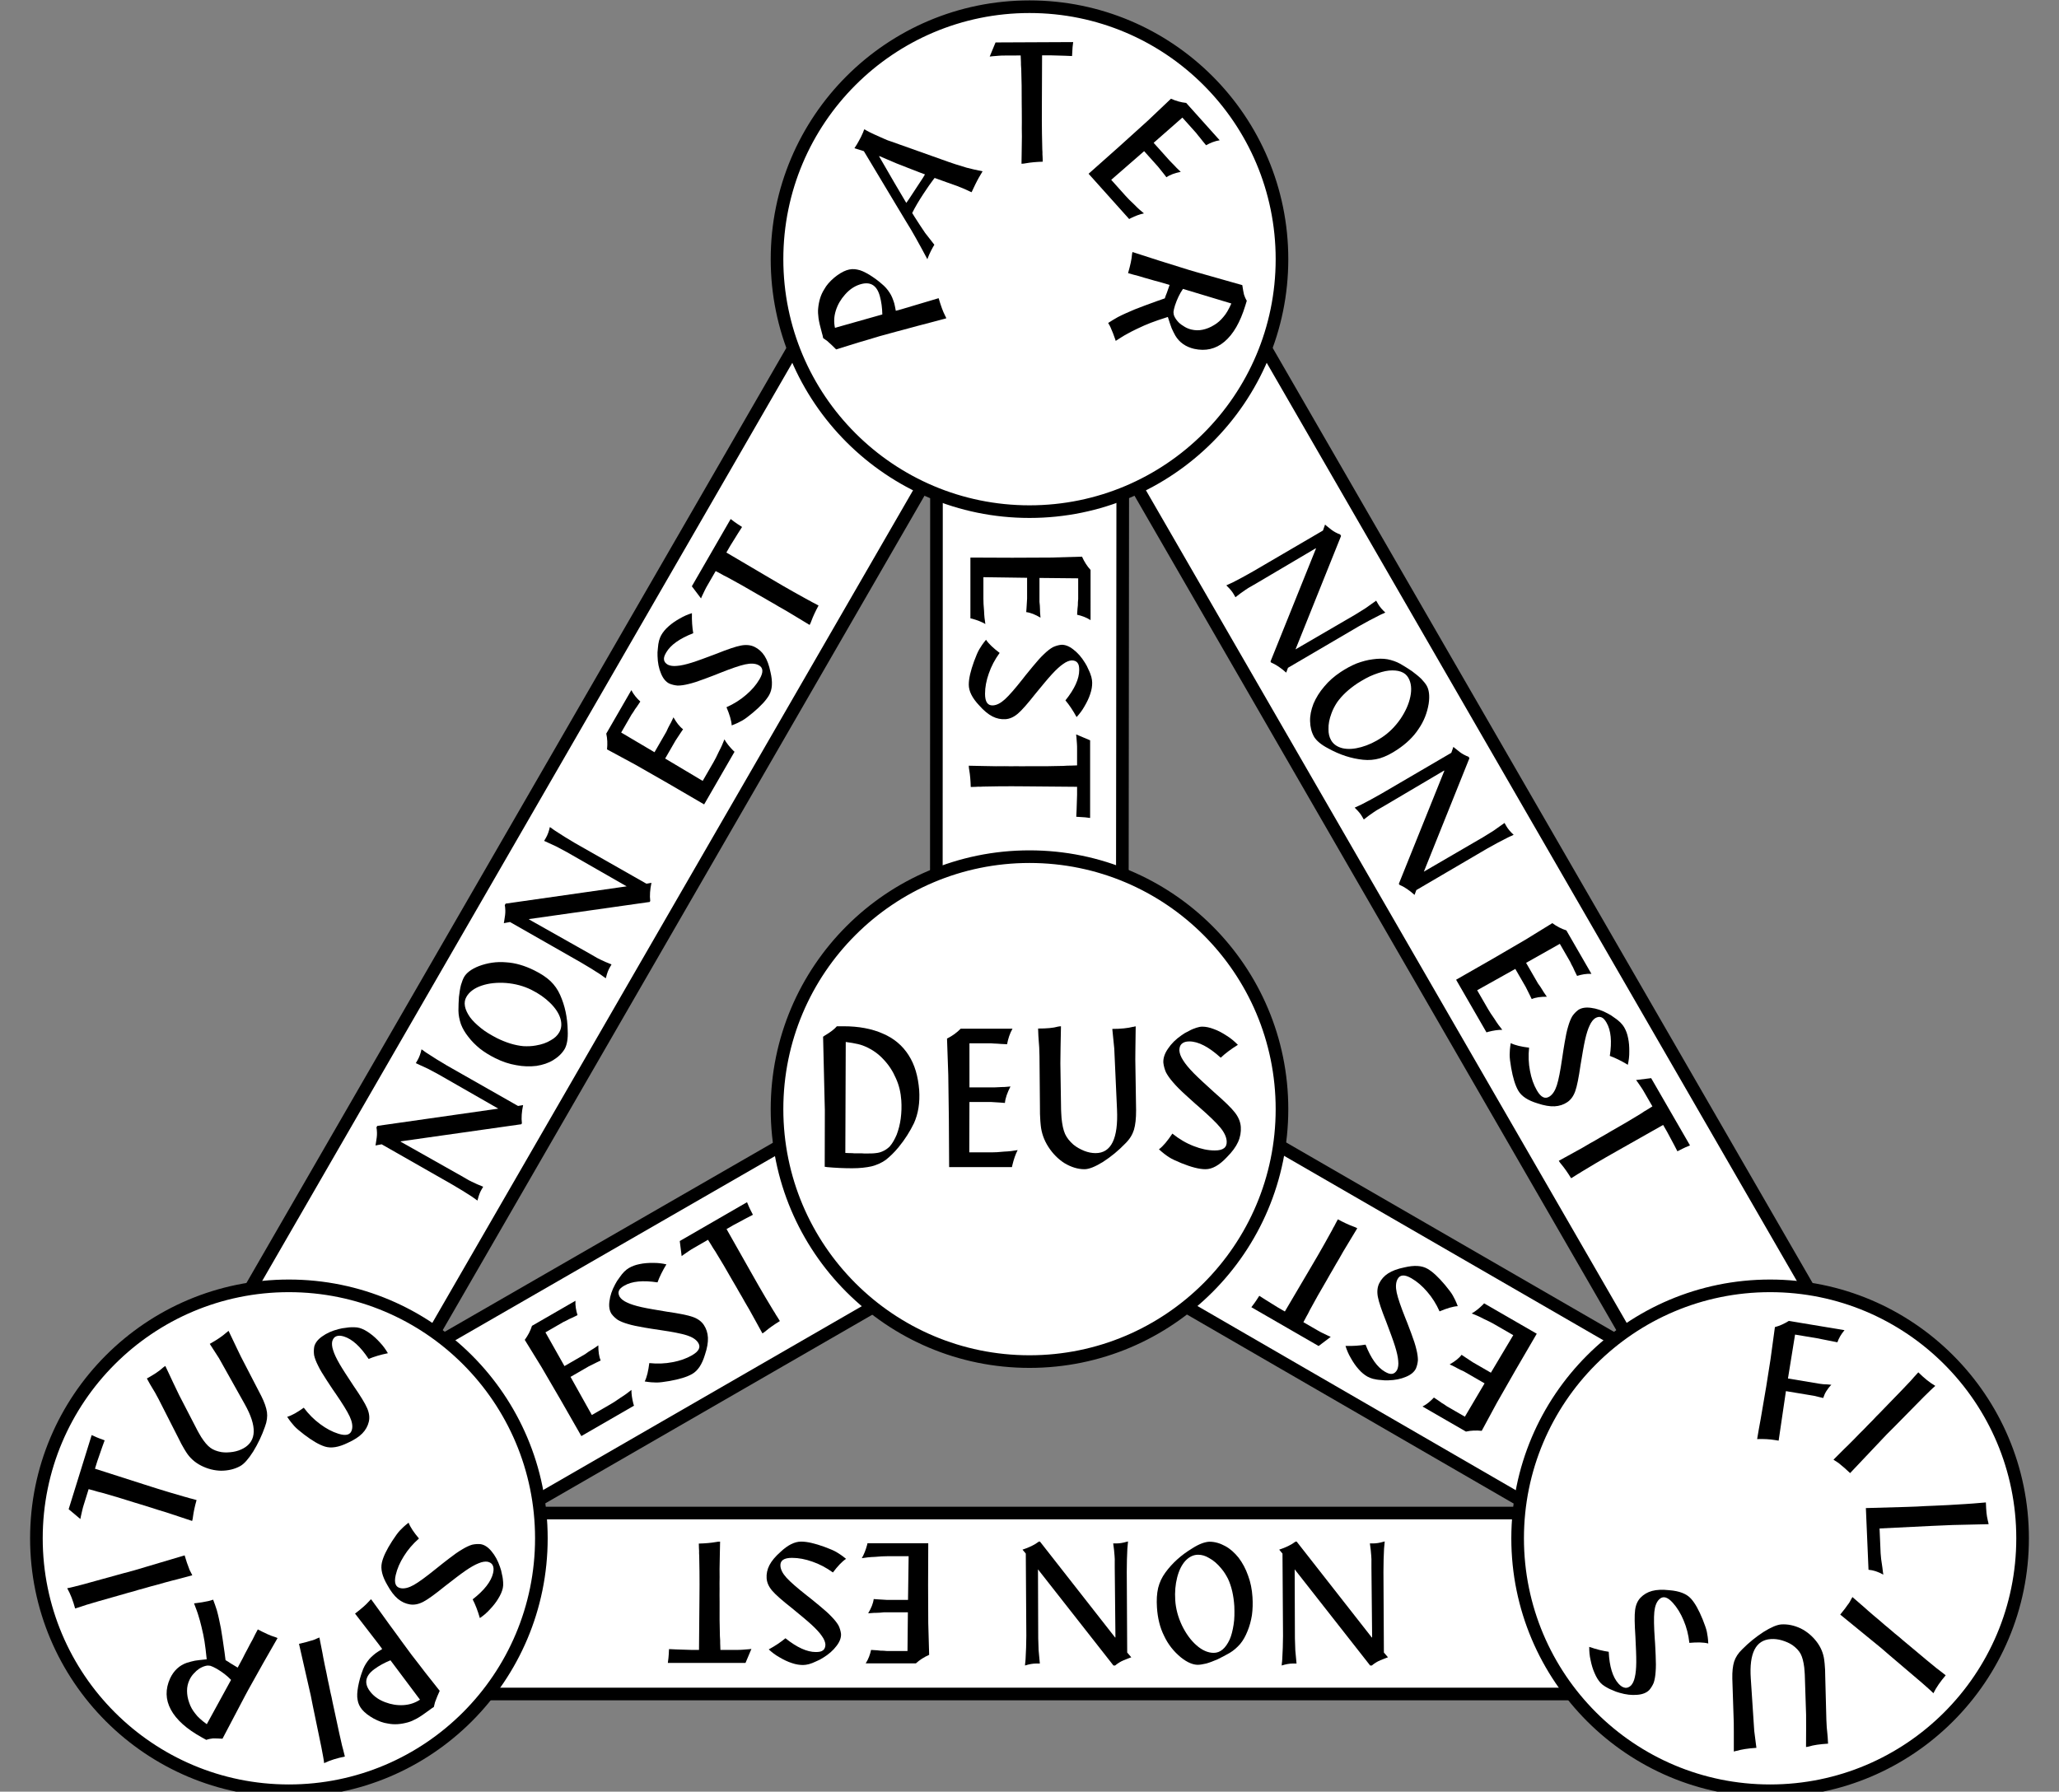
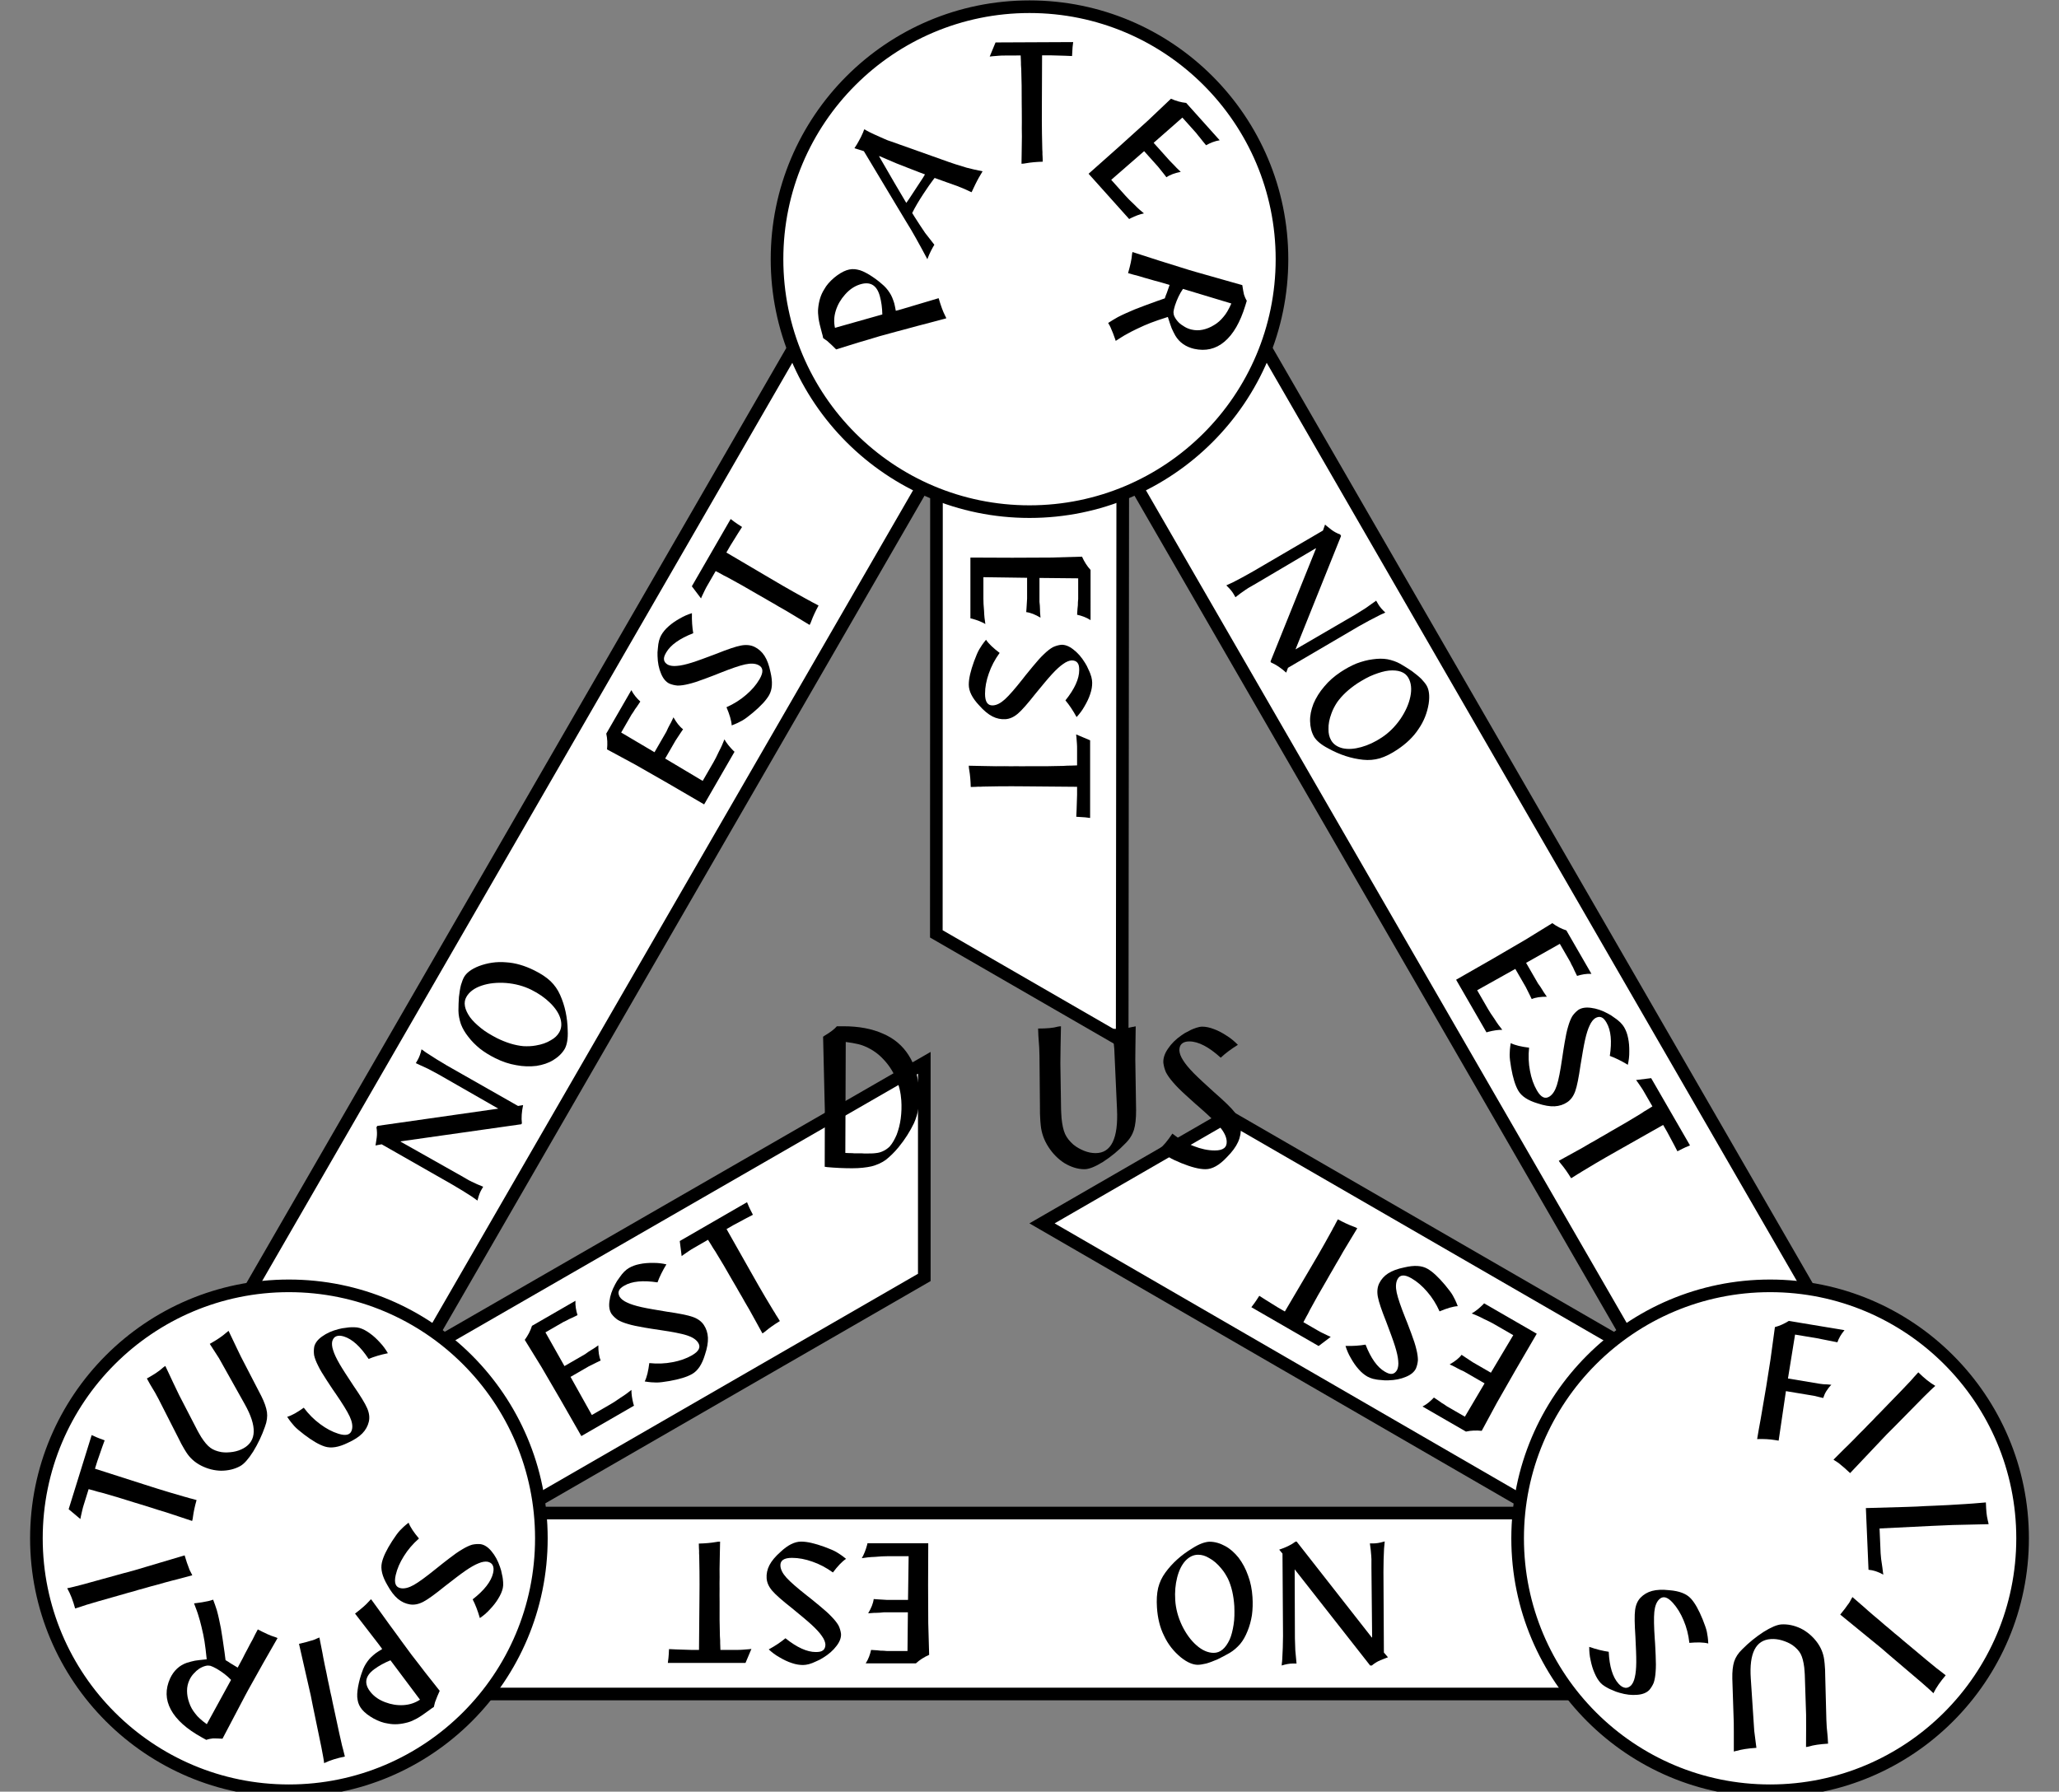
<svg xmlns="http://www.w3.org/2000/svg" xmlns:xlink="http://www.w3.org/1999/xlink" viewBox="1 10 709 617" width="709" height="617">
  <rect x="1" y="10" width="709" height="617" fill="#808080" stroke="none" />
  <svg width="711" height="639" viewBox="0 0 632 568">
    <title>Shield of the Trinity or Scutum Fidei diagram of traditional western Christian symbolism (a visual summary of the first part of the Athanasian Creed).  A Latin-language version of the diagram with one vertex up, as found on the heraldic coat of arms of the Anglican bishopric (diocese) of Trinidad (in the Caribbean).</title>
    <defs>
      <g id="NON">
        <title>NON</title>
        <path d="M441.51 -880.02 l-0.4,114.39 l125.54,-159.98 h2.83 c1.78,1.64,4.2,3.28,7.23,5.19 c3.94,2.46,9.15,4.64,15.93,7.1 l3.68,1.36 l-6.8,7.92 l-0.73,134.31 c0,14.74,0.44,27.57,1,38.49 c0.18,1.91,0.55,6.01,1.12,12.01 c-0.61,-0.27,-0.93,-0.27,-1.24,-0.27 c-0.3,-0.27,-0.61,-0.27,-0.93,-0.27 c-6.49,-1.91,-12.11,-2.72,-16.52,-2.72 h-5.99 c1.12,-7.64,1.87,-14.47,2.26,-20.48 c0.31,-4.91,0.51,-7.92,0.31,-9.83 v-9.83 l1.16,-116.3 h-0.63 l-124.88,159.43 h-1.89 c-7.21,-5.46,-16.38,-9.83,-27.18,-13.38 l5.46,-6.55 l0.89,-136.77 c-0.09,-13.38,-0.51,-26.48,-1.28,-39.04 c-0.19,-1.91,-0.4,-3.55,-0.35,-4.37 c-0.24,-1.09,-0.44,-3,-0.56,-6.01 c6.79,2.18,13.02,3.28,18.38,3.28 h6.3 c-1.08,12.01,-1.87,19.38,-2.05,22.11 c-0.14,7.1,-0.56,13.65,-0.67,20.2Z" />
        <path d="M299.51 -719.66 c-7.54,-0.28,-17.1,-3.59,-28.3,-10.76 c-19.11,-11.47,-33.98,-25.12,-45.27,-40.68 c-5.79,-7.92,-9.66,-16.38,-11.92,-25.39 c-2.22,-9.55,-2.8,-20.2,-2.01,-32.49 c1.14,-17.74,4.99,-33.58,11.85,-47.23 c6.58,-14.2,16.17,-26.21,28.14,-36.03 c10.62,-8.46,20.02,-12.19,27.9,-12.19 c3.47,0,8.14,0.7,14.02,2.09 c5.88,1.63,12.02,4.08,19.08,7.09 c6.72,3.28,13.42,6.82,20.11,10.65 c6.37,3.82,12.04,8.74,17.32,14.74 c4.97,6.01,8.92,13.1,12.18,21.29 c3.55,8.46,5.83,17.2,7.42,26.75 c1.28,9.55,1.57,19.66,0.9,30.03 c-0.81,12.83,-3.14,24.57,-7.32,35.76 c-3.87,11.19,-9.22,21.02,-15.77,29.76 c-6.84,8.46,-14.19,15.01,-22.35,19.38 c-8.49,4.64,-17.15,7.21,-25.97,7.21Z M280.44 -741.34 c6.3,0,12.07,-1.72,18.29,-5.46 c7.18,-3.82,13.84,-9.55,20.34,-17.47 c4.43,-5.19,7.94,-10.92,11.18,-17.2 c2.91,-6.28,5.26,-13.38,6.99,-20.75 c1.75,-7.64,2.9,-15.83,3.46,-24.57 c0.39,-10.91,0.42,-21.29,-1.17,-30.85 c-1.57,-9.82,-3.56,-18.01,-6.59,-24.83 c-3.32,-7.1,-7.07,-12.56,-11.55,-16.38 c-4.78,-4.09,-9.7,-5.71,-15.05,-5.71 c-9.45,0,-19.18,4.27,-28.54,12.54 c-9.68,8.46,-17.64,19.66,-24.17,33.03 c-6.56,13.92,-10.29,27.84,-11.2,42.04 c-0.87,13.64,0.21,26.21,3.24,37.94 c3.03,11.74,7.49,20.75,13.67,27.57 c6.2,6.55,13.23,10.1,21.1,10.1Z" />
-         <path d="M14.51 -880.02 l-0.4,114.39 l125.54,-159.98 h2.83 c1.78,1.64,4.2,3.28,7.23,5.19 c3.94,2.46,9.15,4.64,15.93,7.1 l3.68,1.36 l-6.8,7.92 l-0.73,134.31 c0,14.74,0.44,27.57,1,38.49 c0.18,1.91,0.55,6.01,1.11,12.01 c-0.6,-0.27,-0.92,-0.27,-1.23,-0.27 c-0.3,-0.27,-0.61,-0.27,-0.93,-0.27 c-6.49,-1.91,-12.11,-2.72,-16.52,-2.72 h-5.99 c1.12,-7.64,1.87,-14.47,2.26,-20.48 c0.31,-4.91,0.51,-7.92,0.31,-9.83 v-9.83 l1.16,-116.3 h-0.63 l-124.88,159.43 h-1.89 c-7.21,-5.46,-16.38,-9.83,-27.18,-13.38 l5.46,-6.55 l0.89,-136.77 c-0.09,-13.38,-0.51,-26.48,-1.28,-39.04 c-0.19,-1.91,-0.4,-3.55,-0.35,-4.37 c-0.24,-1.09,-0.44,-3,-0.56,-6.01 c6.79,2.18,13.02,3.28,18.38,3.28 h6.3 c-1.08,12.01,-1.87,19.38,-2.05,22.11 c-0.14,7.1,-0.56,13.65,-0.67,20.2Z" />
      </g>
      <g id="EST">
        <title>EST</title>
        <path d="M-189 -922.07 c6.25,5.73,13.51,10.38,22.08,14.2 l-1.49,52.69 c-0.14,26.75,-0.23,47.77,-0.28,63.34 c-0.05,15.63,0.03,38.92,0.28,69.64 h-101.11 c-0.23,-1.5,-0.49,-2.4,-0.75,-3.3 c-2.31,-8.19,-5,-15.29,-8.7,-21.57 c6.54,1.09,13.74,1.91,21.91,2.17 c8.45,0.82,15.05,1.09,20.09,1.09 h35.91 l-1.01,-72.68 h-34.65 l-14.86,0.89 l-7.59,0.54 c-0.8,-7.09,-4.08,-15,-9.19,-23.74 l3.13,0.26 c5.32,0.55,8.47,0.55,10.36,0.55 l6.28,0.27 l6.6,0.64 h39.69 l-0.65,-64.41 h-34.33 c-4.11,0.49,-7.6,0.55,-10.43,0.55 c-2.85,0.42,-7.91,0.84,-15.8,1.26 c-1.72,-7.65,-4.37,-15.29,-8.96,-22.39Z" />
        <path d="M-358.6 -818.6 c-4.32,3.55,-7.98,6.55,-11.62,9.28 c-16.26,12.83,-27.6,22.66,-34.04,29.76 c-6.44,7.1,-9.7,13.65,-10.08,19.66 c-0.58,9,5.76,13.36,19.3,13.36 c11.02,0,22.19,-2.17,33.79,-6.27 c11.92,-4.09,23.33,-10.1,34.23,-18.02 c7.84,10.37,14.91,18.02,21.86,22.66 c-6.32,5.18,-11.59,8.73,-15.84,11.18 c-4.58,2.73,-11.37,5.46,-20.09,8.74 c-15.8,5.73,-28.59,8.76,-38.68,8.76 c-11.02,0,-22.31,-5.73,-34.49,-17.21 c-8.65,-7.64,-14.79,-15.02,-18.43,-22.11 c-3.64,-7.1,-5.06,-14.47,-4.6,-21.57 c0.46,-7.1,3.41,-13.92,9.21,-20.75 c5.79,-6.82,16.8,-16.38,33.06,-29.21 c13.97,-11.47,24.94,-20.48,32.64,-27.57 c7.7,-7.1,13.46,-13.38,16.94,-18.56 c3.8,-5.19,5.69,-10.1,5.95,-14.2 c-0.05,-4.09,-1.1,-7.37,-3.8,-9.55 c-2.99,-2.46,-7.02,-2.98,-12.37,-2.98 c-14.49,0,-31.38,7.73,-50.33,22.91 c-7.47,-6.28,-16.83,-12.56,-27.79,-18.56 c5.35,-4.91,10.99,-9.28,17.85,-13.1 c6.88,-4.09,13.7,-7.37,20.46,-9.55 c7.09,-2.46,13.14,-3.28,18.81,-3.28 c2.82,0,5.94,0.46,9.65,1.37 c3.71,1.09,7.72,2.46,11.99,4.64 c4.6,1.91,8.26,3.82,11.59,6.01 c9.4,5.73,16.85,12.28,22.37,19.66 c5.53,7.1,7.93,13.92,7.52,20.2 c-0.61,4.64,-1.84,9.01,-4.03,13.65 c-2.49,4.37,-6.27,9.28,-11.32,14.47 c-5.08,5.45,-11.76,11.47,-20.41,18.55Z" />
        <path d="M-472.44 -921.34 l9.84,23.3 l-2.19,-0.27 l-2.5,-0.27 c-5.95,-0.55,-9.4,-0.82,-10.66,-0.82 c-2.5,-0.27,-5.97,-0.26,-10.06,-0.26 h-26.15 l-0.39,10.9 c0.16,2.46,-0.1,6.55,-0.46,12.01 c-0.47,17.2,-0.74,36.04,-0.51,57.06 l-0.09,11.19 c0.14,7.64,0.03,14.2,0,19.66 c0.26,5.73,0.07,13.65,0.03,24.02 c0.28,10.37,0.42,18.02,0.42,22.93 c-0.02,5.19,0.14,12.56,0.46,22.38 c-2.52,0,-4.71,-0.27,-7.51,-0.81 c-7.79,-1.36,-17.19,-2.18,-27.88,-2.46 c0.09,-6.28,0.35,-10.37,0.47,-12.28 c-0.16,-2.46,0,-4.91,0.19,-7.92 c0.31,-19.66,0.7,-35.49,0.54,-47.77 l-0.05,-9.01 l-0.09,-13.38 l-0.75,-86.52 h-13.23 l-24.94,0.8 l-11.69,0.55 l-0.16,-2.46 c-0.33,-9.47,-1.16,-16.24,-1.82,-20.57Z" />
      </g>
    </defs>
    <g stroke-miterlimit="10" stroke="rgb(0,0,0)" transform="translate(-236,914.292) scale(0.184,-0.184)">
      <g stroke-width="21" fill="rgb(255,255,255)">
        <title>Shield of Trinity diagram roundels and links</title>
        <path d="M3896,2403.5 h-1799 v-28 l728,420 v357 l-875,-504 v-546 h2429" />
        <path d="M1970.03,2635.54 l899.5,1557.98 l-24.25,14 l-0.27,-840.47 l309.17,-178.5 l1.02,1009.77 l-472.85,273 l-1214.5,-2103.58" />
        <path d="M3133.97,4187.46 l899.5,-1557.98 l24.25,14 l-727.73,420.47 l-309.17,-178.5 l873.98,-505.77 l472.85,273 l-1214.5,2103.58" />
        <circle cx="1768" cy="2361.5" r="420" />
-         <circle cx="3000" cy="3075.5" r="420" />
        <circle cx="4232" cy="2361.5" r="420" />
        <circle cx="3000" cy="4489.5" r="420" />
      </g>
      <g stroke="none" fill="rgb(0,0,0)">
        <title>Shield of Trinity Diagram text: "PATER", "FILIUS", "SPIRITUS (Sanctus)", "DEUS", "EST", "NON EST"</title>
        <g transform="translate(3000,3075.5)">
          <use xlink:href="#NON" />
          <use xlink:href="#EST" />
          <g transform="rotate(120)">
            <use xlink:href="#NON" />
            <use xlink:href="#EST" />
          </g>
          <g transform="rotate(240)">
            <use xlink:href="#NON" />
            <use xlink:href="#EST" />
          </g>
          <g transform="rotate(90)">
            <use x="1086" y="820.5" xlink:href="#EST" />
          </g>
          <g transform="rotate(210)">
            <use x="1086" y="820.5" xlink:href="#EST" />
          </g>
          <g transform="rotate(-30)">
            <use x="1086" y="820.5" xlink:href="#EST" />
          </g>
        </g>
        <path d="M2676.39,4375.27 c-1.99,9.29,-1.75,18.69,1.42,28.76 c3.17,10.08,8.39,18.87,15.33,26.59 c7.11,8.11,14.97,13.48,23.5,16.43 c17.84,6.17,29.22,-0.19,34.41,-19.02 c2.59,-9.41,3.89,-19.27,4.15,-30.49Z M2656.75,4358.17 c1.03,-0.64,3.16,-2.23,6.67,-4.68 c5.55,-4.73,10.25,-9.43,14.94,-14.13 c16.2,4.94,28.69,8.93,37.82,11.75 c9.46,2.61,20.92,6.24,34.53,10.28 c12.66,3.38,21.88,5.9,27.65,7.57 c6.11,1.45,17.66,4.78,34.54,9.28 c17.48,4.38,33.5,8.93,48.57,12.81 c-0.25,0.91,-0.42,1.52,-0.5,1.82 c-0.43,0.51,-0.51,0.82,-0.59,1.13 c-0.43,0.51,-0.68,1.42,-1.27,2.55 c-2.97,5.62,-6.34,14.76,-10.28,28.03 l-62.28,-18.54 l-8.96,-2.43 c-1.15,6.24,-1.98,10.28,-2.65,12.71 c-2.1,6.59,-4.29,12.49,-7.61,17.33 c-3.48,5.45,-7.66,10.32,-13.13,14.75 c-5.64,5.04,-12.39,10.02,-20.6,15.16 c-7.79,4.62,-14.3,7.69,-20.22,8.64 c-5.75,1.34,-11.86,0.89,-17.8,-1.17 c-6.72,-2.32,-13.72,-6.74,-20.64,-12.46 c-7.09,-6.1,-12.73,-12.38,-16.47,-19.34 c-5.74,-8.96,-8.82,-19.34,-10.03,-31.41 c-0.55,-5.17,-0.17,-10.69,0.57,-16.43 c0.9,-6.34,2.82,-14.33,5.66,-24.65 l1.17,-4.25Z" />
        <path d="M2826.14,4630.51 l-3.57,-5.93 l-11.58,-17.64 l-11.76,-17.9 l-4.21,-5.92 c-11.55,19.22,-26.55,45.11,-45.19,77.41 l0.35,0.53 c8.6,-3.81,18.09,-7.76,28.3,-12.11 c19.15,-7.64,32.02,-12.42,38.48,-15.01Z M2724.48,4669.16 l53.62,-89.44 l16.56,-27.5 c5.56,-8.95,11.17,-18.29,16.39,-27.76 c6.49,-12.01,13.08,-23.35,19.08,-35.08 l0.73,2.11 c3.18,8.32,6.96,15.57,10.87,22.03 c-7.33,9.23,-12.5,15.78,-15.26,19.53 c-5.9,8.42,-11.45,17.36,-17.48,26.58 l-4.11,6.68 c4.86,9.89,11.13,20.43,18.57,31.75 c6.92,10.53,12.34,18.3,16.78,24.08 l1.97,2.5 c5.75,-2.19,12.86,-4.78,20.86,-7.52 c12.56,-4.25,21.99,-7.8,28.04,-10.52 c1.84,-0.68,3.98,-1.9,6.29,-2.85 c2.79,-1.22,4.69,-2.31,6.29,-2.85 c1.43,3.17,3.37,7.12,5.94,12.53 c4.52,9.36,8.77,16.35,12.34,22.27 c-9.58,1.83,-18.33,3.91,-26.44,5.99 c-10.18,2.9,-24.51,7.43,-42.41,13.99 l-83.14,29.56 c-4.09,1.24,-8,2.74,-11.74,4.51 c-12.98,5.58,-22.78,10.06,-29.44,13.84 l-3.56,2.03 c-0.8,-1.72,-1.43,-3.17,-1.99,-5.02 c-2.33,-5.53,-4.62,-10.02,-6.81,-13.84 c-1.95,-3.96,-4.71,-8.17,-7.65,-12.65Z" />
        <path d="M2943.52,4850.07 l-9.73,-23.52 l2.19,0.28 l2.5,0.27 c5.95,0.57,9.39,0.86,10.65,0.87 c2.5,0.28,5.97,0.3,10.06,0.32 l26.14,0.12 l0.44,-10.92 c-0.15,-2.46,0.14,-6.55,0.51,-12.01 c0.55,-17.2,0.9,-36.03,0.77,-57.04 l0.13,-11.19 c-0.09,-7.64,0.03,-14.2,0.09,-19.66 c-0.24,-5.73,-0.01,-13.65,0.08,-24.02 c-0.23,-10.38,-0.34,-18.02,-0.31,-22.93 c0.04,-5.19,-0.08,-12.56,-0.35,-22.39 c2.52,0.01,4.71,0.29,7.5,0.85 c7.78,1.4,17.17,2.26,27.87,2.59 c-0.12,6.28,-0.4,10.37,-0.53,12.28 c0.15,2.46,-0.02,4.91,-0.23,7.92 c-0.4,19.65,-0.85,35.49,-0.76,47.77 l0.01,9.01 l0.03,13.37 l0.35,86.54 l13.23,0.06 l24.94,-0.7 l11.69,-0.49 l0.15,2.46 c0.29,9.56,1.08,16.39,1.72,20.76Z" />
        <path d="M3260.64,4749.46 c-8.44,0.83,-16.74,3.14,-25.31,6.97 l-38.24,-36.28 c-19.83,-17.96,-35.42,-32.06,-46.98,-42.48 c-11.55,-10.43,-28.89,-25.85,-51.82,-46.08 l67.49,-75.29 c1.17,0.74,1.95,1.09,2.74,1.44 c7.64,3.75,14.72,6.48,21.86,7.92 c-5.18,4.14,-10.59,8.95,-16.25,14.86 c-6.25,5.75,-10.86,10.48,-14.22,14.23 l-23.97,26.74 l54.75,47.71 l23.13,-25.8 l9.31,-11.61 l4.66,-6.02 c5.82,4.14,13.9,6.99,23.82,9.01 l-2.29,2.15 c-3.96,3.6,-6.06,5.94,-7.32,7.35 l-4.4,4.5 l-4.61,4.73 l-26.49,29.55 l47.8,41.98 l22.92,-25.57 c2.54,-3.24,4.66,-6.02,6.56,-8.13 c1.7,-2.31,4.87,-6.25,9.94,-12.31 c6.84,3.83,14.3,6.95,22.65,8.27Z" />
        <path d="M3335.8,4415.75 c-4.47,-9.92,-8.73,-17.31,-13.06,-22.1 c-4.6,-5.69,-9.72,-10.29,-15.63,-13.73 c-6.36,-3.98,-12.53,-6.39,-18.95,-7.77 c-6.42,-1.38,-12.64,-1.19,-18.77,0.26 c-3.99,0.95,-8.07,2.56,-11.42,4.66 c-3.89,2.22,-7.15,4.61,-9.79,7.18 c-2.8,2.93,-5.27,6.1,-7,9.74 c-1.22,2.55,-1.63,4.91,-1.69,7.51 c0.3,2.84,1.05,6.21,2.53,11.02 c3.41,10.18,7.68,19.5,13.29,27.53Z M3276.26,4468.36 l-11.26,3.32 c-33.42,10.21,-64.62,20.21,-93.69,29.71 c-0.46,-1.51,-0.66,-3.07,-0.85,-4.64 c-0.53,-7.31,-2.68,-17.13,-6.48,-30.45 c5.76,-1.69,11.79,-3.45,17.91,-4.91 c5.94,-2.06,12.06,-3.51,17.82,-5.21 c5.76,-1.69,11.26,-3.32,16.58,-4.59 c5.5,-1.63,10.99,-3.26,16.76,-4.95 c-2.3,-6.56,-4.04,-11.32,-4.69,-13.43 c-1.1,-2.65,-2.29,-5.6,-3.3,-8.91 l-12.14,-4.21 c-15.72,-5.63,-28.31,-10.39,-38.05,-14.21 c-10.19,-4.36,-19.4,-8.31,-27.9,-12.75 c-5.55,-3.2,-10.74,-6.17,-16.12,-9.74 c1.66,-2.98,3.23,-5.29,4.01,-7.42 c2.86,-6.5,5.46,-12.93,7.52,-19.24 l1.03,-3.15 c7.79,4.93,13.89,8.98,18.63,11.4 c4.83,2.73,9.93,5.39,16.28,8.41 c9.03,4.3,16.99,7.9,23.42,10.26 c7.14,2.82,16.33,5.81,28.4,9.72 c2.84,-8.42,4.64,-14.66,6.27,-18.62 c1.65,-3.95,3.82,-8.01,6.18,-12.45 c6.81,-11.3,17.14,-18.62,31.24,-21.96 c18.99,-4.19,35.84,-0.45,50.48,11.9 c14.64,12.35,26.16,32.23,34.65,59.94 l2.49,8.13 c-2.1,3.41,-3.57,6.99,-4.6,10.14 c-0.85,3.76,-1.86,8.84,-2.85,15.86Z" />
        <path d="M4263.14,2723.15 c-7.75,-4.8,-15.37,-8.24,-23.15,-10.27 c-3.65,-26.79,-6.09,-44.65,-7.31,-53.58 c-1.56,-9.15,-3.69,-24.02,-7.05,-44.77 c-3.89,-22.88,-6.95,-40.63,-9.28,-54.35 c-2.65,-13.67,-4.39,-24.73,-5.92,-33.61 c11.1,0.37,21.15,-0.19,30.16,-1.69 l5.59,-0.93 l12.12,82.39 l46.61,-7.75 l7.4,-1.78 l8.02,-1.89 c1.37,4.2,3.03,8.08,5.28,11.58 c2.24,3.5,4.81,6.95,8.33,10.52 c-0.96,-0.12,-1.58,-0.01,-2.2,0.09 c-0.93,0.16,-1.86,0.31,-4.07,0.4 c-5.05,0.01,-9.43,0.46,-13.16,1.08 l-52.82,8.78 l11.8,73.03 l38.53,-6.4 c2.77,-0.73,7.43,-1.5,14.24,-2.91 c7.12,-1.46,13,-2.71,17.66,-3.49 c2.23,6.55,6.08,13.38,11.82,20.17Z" />
        <path d="M4414.99,2570.66 l-6.37,-6.37 l-5.78,-6.18 c-5.65,-5.55,-10.53,-10.7,-14.88,-15.23 c-4.39,-4.1,-10,-10.08,-17.26,-17.49 c-7.25,-7.4,-12.19,-12.12,-14.57,-14.38 c-2.56,-2.46,-8.74,-8.63,-18.73,-18.71 l1.07,-0.68 l1.3,-0.9 c4.71,-2.73,7.98,-5.19,10.22,-7.4 c2.82,-2.02,7.71,-6.46,15.07,-13.34 l60.61,64.08 l12.55,12.54 l49.4,50.2 c8.38,8.22,14.75,14.59,19.19,18.26 c-9.42,5.46,-18.88,13.26,-28.29,22.55 c-5.78,-6.18,-9.91,-10.93,-12.6,-14.03 c-6.86,-7.41,-19.72,-20.81,-38.6,-40.15Z" />
        <path d="M4489.8,2415.08 c-7.9,-0.53,-18.26,-1.01,-30.27,-1.35 c-12.55,-0.4,-35.21,-0.93,-68.23,-1.94 l4.39,-102.6 c7.96,-0.73,15.99,-3.34,24.67,-8.1 c-0.31,0.92,-0.76,4.98,-1.6,11.84 c-1.85,11.18,-2.73,18.99,-2.93,23.71 l-1.77,41.23 l86.98,4.27 c13.37,0.48,24.82,1.08,34.37,1.47 c10.1,0.12,30.03,0.68,60.06,1.38 c-0.37,2.17,-0.72,4.02,-1.36,6.18 c-1,4.31,-1.72,8.34,-2.18,12.72 c-0.46,4.38,-0.7,10.04,-1.01,17.28 c-16.61,-1.46,-27.77,-2.33,-33.5,-2.63 c-22.34,-1.45,-40.07,-2.4,-53.42,-2.88Z" />
        <path d="M4452.69,2192.08 l-6.82,5.89 l-6.59,5.32 c-5.94,5.23,-11.43,9.73,-16.27,13.74 c-4.41,4.08,-10.78,9.24,-18.69,15.94 c-7.91,6.71,-12.98,11.28,-15.41,13.49 c-2.64,2.37,-9.24,8.09,-20.02,17.33 l-0.59,-1.12 l-0.8,-1.35 c-2.38,-4.89,-4.6,-8.34,-6.65,-10.73 c-1.81,-2.96,-5.89,-8.16,-12.21,-15.99 l68.29,-55.81 l13.42,-11.61 l53.65,-45.64 c8.81,-7.77,15.62,-13.65,19.61,-17.81 c4.76,9.79,11.86,19.79,20.45,29.85 c-6.59,5.32,-11.62,9.09,-14.91,11.55 c-7.9,6.3,-22.18,18.17,-42.84,35.59Z" />
        <path d="M4323.71,2130.94 c-0.1,8.2,-0.27,12.02,-0.27,12.02 c-0.41,8.18,-1.1,13.61,-1.45,16.32 c-1.39,10.85,-5.53,20.99,-12.75,30.38 c-7.22,9.39,-16.08,16.76,-26.24,21.86 c-10.79,5.06,-21.54,7.39,-32.23,6.72 c-7.22,-0.46,-17.14,-4.64,-29.76,-12.54 c-12.58,-8.18,-24.36,-17.68,-35.31,-28.76 c-7.06,-6.74,-11.26,-13.57,-13.54,-20.55 c-2.24,-7.25,-3.27,-16.62,-3.03,-28.37 l2.41,-73.43 l0.09,-15.59 v-32.28 c0.28,0.29,0.59,0.31,0.91,0.33 c0.31,0.02,0.94,0.06,1.54,0.37 c0.59,0.31,1.22,0.35,1.85,0.39 c8.25,2.43,19.42,4.23,33.26,5.11 l-2.53,19.8 l-1.07,8.41 l-5.74,87.17 c-2.86,42.22,8.31,63.99,33.46,65.57 c5.97,0.38,12.08,-0.33,18.34,-2.13 c6.6,-2.05,12.29,-4.42,17.49,-7.92 c6.28,-4.53,10.68,-9.17,13.57,-14.46 c2.93,-5.56,4.84,-13.1,6.05,-22.6 c0.38,-5.45,0.9,-9.52,0.93,-12.25 l2.16,-66.6 c0.06,-12.85,0.11,-30.63,-0.11,-53.62 c1.56,0.1,3.1,0.47,4.95,0.86 c7.3,2.37,17.89,3.86,31.72,4.73 c-0.4,8.18,-0.79,13.63,-1.16,16.61 c-0.35,2.71,-0.52,6.53,-1.04,10.6 c-0.24,4.36,-0.45,8.45,-0.62,12.27Z" />
        <path d="M4041.05,2178.95 c-0.27,5.59,-0.49,10.31,-0.91,14.84 c-1.39,20.66,-1.7,35.67,-0.76,45.2 c0.95,9.54,3.62,16.35,7.82,20.66 c6.29,6.47,13.78,4.7,22.87,-5.35 c7.39,-8.18,13.26,-17.92,18.01,-29.28 c4.96,-11.59,8.15,-24.08,9.59,-37.47 c12.95,1.14,23.36,1.03,31.47,-1.02 c-0.39,8.16,-1.29,14.45,-2.32,19.25 c-1.05,5.23,-3.58,12.1,-6.99,20.76 c-6.35,15.57,-12.7,27.07,-19.46,34.55 c-7.39,8.18,-19.22,12.71,-35.89,14.05 c-11.47,1.29,-21.05,0.9,-28.76,-1.16 c-7.71,-2.06,-14.12,-5.95,-19.08,-11.05 c-4.96,-5.1,-8.04,-11.87,-9.22,-20.74 c-1.18,-8.87,-0.88,-23.45,0.5,-44.11 c0.86,-18.04,1.54,-32.22,1.44,-42.69 c-0.1,-10.47,-0.9,-18.95,-2.41,-25.02 c-1.3,-6.3,-3.68,-10.99,-6.54,-13.93 c-3.07,-2.71,-6.21,-4.13,-9.63,-3.59 c-3.83,0.57,-7.34,2.82,-10.93,6.8 c-9.72,10.75,-15.16,28.58,-16.33,53.08 c-9.67,1.33,-20.61,4.06,-32.41,8.16 c-0.05,-7.27,0.48,-14.38,2.24,-22.03 c1.58,-7.85,3.72,-15.11,6.63,-21.58 c2.93,-6.9,6.18,-12.13,9.99,-16.33 c1.9,-2.1,4.4,-4.05,7.69,-6.07 c3.3,-2.02,7,-4.08,11.48,-5.78 c4.5,-2.13,8.37,-3.56,12.22,-4.56 c10.56,-3.13,20.42,-4.26,29.58,-3.41 c8.96,0.66,15.64,3.46,20.03,7.97 c3.02,3.57,5.45,7.41,7.42,12.14 c1.57,4.77,2.68,10.87,3.14,18.1 c0.65,7.43,0.62,16.41,0.08,27.59Z" />
        <path d="M2024.01,2319.81 c-4.42,-3.43,-8.15,-6.34,-11.62,-9.28 c-16.11,-13.02,-28.2,-21.91,-36.54,-26.62 c-8.35,-4.71,-15.45,-6.44,-21.4,-5.49 c-8.91,1.43,-11.77,8.57,-8.78,21.78 c2.44,10.75,7.03,21.16,13.59,31.57 c6.63,10.72,15.01,20.52,25.14,29.4 c-8.39,9.94,-14.28,18.52,-17.27,26.32 c-6.45,-5.02,-11.08,-9.37,-14.42,-12.97 c-3.68,-3.87,-7.84,-9.89,-12.96,-17.66 c-9.08,-14.15,-14.84,-25.96,-17.06,-35.79 c-2.44,-10.75,0.66,-23.03,9.15,-37.44 c5.54,-10.12,11.38,-17.74,17.5,-22.86 c6.12,-5.12,12.99,-8.13,20.02,-9.25 c7.02,-1.12,14.33,0.25,22.27,4.39 c7.94,4.14,19.69,12.77,35.79,25.79 c14.27,11.09,25.48,19.8,34.1,25.74 c8.62,5.94,16.02,10.17,21.85,12.42 c5.9,2.56,11.11,3.32,15.16,2.67 c3.98,-0.96,6.95,-2.7,8.48,-5.81 c1.74,-3.46,1.91,-7.63,0.73,-12.85 c-3.2,-14.13,-14.65,-28.85,-34.02,-43.9 c4.47,-8.68,8.53,-19.19,11.97,-31.2 c5.98,4.14,11.48,8.67,16.72,14.51 c5.51,5.8,10.22,11.74,13.84,17.84 c3.95,6.37,6.35,12.03,7.61,17.56 c0.63,2.76,0.78,5.92,0.54,9.78 c-0.25,3.86,-0.69,8.07,-1.88,12.72 c-0.85,4.91,-1.89,8.89,-3.3,12.62 c-3.52,10.43,-8.26,19.15,-14.22,26.16 c-5.7,6.96,-11.83,10.81,-18.04,11.8 c-4.66,0.43,-9.19,0.2,-14.2,-0.91 c-4.81,-1.45,-10.44,-4.06,-16.61,-7.85 c-6.45,-3.73,-13.78,-8.93,-22.61,-15.79Z" />
        <path d="M1986.08,2093.02 c-7.95,-5.2,-16.81,-8.35,-27.35,-9.02 c-10.54,-0.67,-20.62,1.05,-30.32,4.74 c-10.13,3.72,-17.97,9.12,-23.79,16.02 c-12.17,14.43,-10.31,27.34,5.39,38.95 c7.85,5.81,16.59,10.57,26.96,14.84Z M2009.1,2080.84 c0.23,1.19,0.95,3.75,1.97,7.91 c2.42,6.88,5.12,12.95,7.81,19.02 c-10.43,13.34,-18.64,23.56,-24.56,31.07 c-5.84,7.9,-13.35,17.29,-22.01,28.54 c-7.71,10.6,-13.37,18.28,-17,23.07 c-3.55,5.18,-10.8,14.76,-21.08,28.89 c-10.37,14.74,-20.37,28.06,-29.41,40.72 c-0.76,-0.56,-1.27,-0.94,-1.52,-1.12 c-0.33,-0.58,-0.58,-0.77,-0.84,-0.96 c-0.33,-0.58,-1.09,-1.15,-1.93,-2.09 c-4.18,-4.79,-11.51,-11.22,-22.47,-19.67 l39.7,-51.45 l5.49,-7.48 c-5.42,-3.33,-8.89,-5.55,-10.91,-7.05 c-5.4,-4.33,-10.11,-8.49,-13.43,-13.33 c-3.83,-5.21,-6.88,-10.86,-9.05,-17.55 c-2.67,-7.07,-4.88,-15.16,-6.73,-24.68 c-1.52,-8.93,-2.04,-16.11,-0.79,-21.98 c0.82,-5.85,3.43,-11.38,7.49,-16.19 c4.58,-5.44,11.21,-10.38,19.04,-14.78 c8.24,-4.41,16.12,-7.41,23.96,-8.41 c10.43,-2.13,21.23,-1.28,32.92,1.93 c5.03,1.34,10.05,3.68,15.13,6.44 c5.59,3.11,12.36,7.77,20.97,14.14 l3.55,2.62Z" />
        <path d="M1840.76,2088.44 l-1.76,8.84 l-1.93,8.24 c-1.47,7.78,-3.04,14.7,-4.39,20.84 c-0.97,5.93,-2.82,13.9,-4.94,24.07 c-2.12,10.14,-3.31,16.87,-3.86,20.1 c-0.63,3.49,-2.32,12.07,-5.14,25.98 l-1.16,-0.52 l-1.47,-0.57 c-4.88,-2.4,-8.74,-3.75,-11.83,-4.38 c-3.25,-1.23,-9.66,-2.82,-19.46,-5.11 l19.58,-86 l3.45,-17.41 l14.27,-68.97 c2.17,-11.54,3.94,-20.37,4.52,-26.1 c9.77,4.79,21.52,8.32,34.47,10.98 c-1.93,8.24,-3.58,14.31,-4.67,18.27 c-2.35,9.83,-6.33,27.96,-11.93,54.4Z" />
        <path d="M1631.42,2052.23 c-8.79,6.42,-15.14,12.11,-18.93,17.33 c-4.62,5.67,-8.06,11.63,-10.21,18.13 c-2.58,7.04,-3.67,13.57,-3.7,20.14 c-0.03,6.57,1.44,12.62,4.13,18.31 c1.75,3.71,4.17,7.36,6.91,10.22 c2.97,3.34,5.98,6.05,9.04,8.09 c3.45,2.15,7.05,3.9,10.98,4.85 c2.75,0.66,5.14,0.59,7.7,0.11 c2.71,-0.88,5.86,-2.31,10.26,-4.75 c9.26,-5.43,17.49,-11.54,24.2,-18.69Z M1695.17,2099.64 l5.57,10.33 c16.88,30.6,33.1,59.06,48.39,85.55 c-1.38,0.76,-2.87,1.28,-4.37,1.79 c-7.04,2.02,-16.21,6.16,-28.46,12.62 c-2.85,-5.29,-5.81,-10.83,-8.49,-16.52 c-3.24,-5.38,-5.92,-11.07,-8.77,-16.36 c-2.85,-5.29,-5.57,-10.33,-7.91,-15.28 c-2.73,-5.04,-5.46,-10.08,-8.3,-15.37 c-5.94,3.6,-10.23,6.29,-12.16,7.35 c-2.36,1.62,-5,3.39,-8.04,5.07 l-1.63,12.75 c-2.27,16.54,-4.33,29.85,-6.07,40.17 c-2.17,10.87,-4.14,20.69,-6.73,29.93 c-1.99,6.08,-3.82,11.77,-6.21,17.77 c-3.26,-1,-5.84,-2.06,-8.08,-2.39 c-6.95,-1.45,-13.78,-2.67,-20.37,-3.38 l-3.3,-0.36 c3.22,-8.64,5.92,-15.44,7.32,-20.58 c1.67,-5.29,3.23,-10.83,4.87,-17.67 c2.36,-9.73,4.24,-18.26,5.21,-25.03 c1.29,-7.58,2.31,-17.19,3.66,-29.79 c-8.83,-1.04,-15.32,-1.51,-19.52,-2.31 c-4.2,-0.8,-8.63,-2.09,-13.46,-3.48 c-12.47,-4.33,-21.75,-12.93,-27.94,-26.04 c-8.02,-17.72,-7.82,-34.98,1.24,-51.85 c9.07,-16.87,26.15,-32.24,51.51,-46.26 l7.44,-4.12 c3.77,1.35,7.57,2.05,10.87,2.41 c3.85,0.05,9.04,-0.01,16.11,-0.49Z" />
        <path d="M1500.94,2270.94 l8.7,2.33 l8.1,2.46 c7.67,1.98,14.47,3.99,20.51,5.74 c5.86,1.35,13.7,3.72,23.69,6.5 c9.98,2.77,16.62,4.39,19.8,5.16 c3.45,0.85,11.89,3.1,25.59,6.82 l-0.59,1.13 l-0.68,1.43 c-2.71,4.72,-4.3,8.49,-5.15,11.53 c-1.42,3.16,-3.43,9.45,-6.36,19.08 l-84.54,-25.14 l-17.14,-4.58 l-67.89,-18.74 c-11.37,-2.92,-20.07,-5.26,-25.75,-6.22 c5.42,-9.44,9.71,-20.93,13.21,-33.69 c8.1,2.46,14.05,4.51,17.93,5.85 c9.65,2.99,27.49,8.14,53.51,15.45Z" />
        <path d="M1401.64,2409.93 l19.5,-16.36 l0.39,2.17 l0.48,2.47 c1.24,5.84,2,9.22,2.37,10.42 c0.48,2.47,1.51,5.78,2.72,9.69 l7.76,24.97 l10.54,-2.87 c2.3,-0.88,6.29,-1.84,11.61,-3.13 c16.56,-4.65,34.63,-9.99,54.64,-16.44 l10.71,-3.24 c7.26,-2.4,13.55,-4.24,18.77,-5.83 c5.4,-1.95,13.01,-4.12,22.93,-7.16 c9.82,-3.34,17.07,-5.75,21.77,-7.2 c4.95,-1.52,11.94,-3.86,21.23,-7.08 c0.75,2.41,1.14,4.58,1.45,7.41 c1.01,7.84,3.01,17.06,5.92,27.35 c-6.02,1.78,-10.01,2.74,-11.87,3.19 c-2.3,0.88,-4.69,1.46,-7.62,2.17 c-18.86,5.53,-34.1,9.86,-45.77,13.66 l-8.59,2.72 l-12.75,4.05 l-82.42,26.39 l3.93,12.62 l8.18,23.57 l3.99,11 l-2.3,0.88 c-9.03,3.15,-15.3,5.96,-19.27,7.89Z" />
        <path d="M1583.76,2529.16 c3.62,-7.36,5.41,-10.73,5.41,-10.73 c3.89,-7.21,6.85,-11.81,8.33,-14.11 c5.92,-9.2,14.02,-16.56,24.58,-21.94 c10.56,-5.37,21.73,-8.21,33.1,-8.45 c11.91,0.07,22.62,2.59,31.98,7.8 c6.33,3.52,13.49,11.57,21.48,24.14 c7.84,12.8,14.39,26.44,19.5,41.15 c3.48,9.12,4.33,17.09,3.38,24.37 c-1.1,7.51,-4.2,16.41,-9.47,26.91 l-33.77,65.25 l-6.79,14.03 l-13.88,29.14 c-0.13,-0.38,-0.4,-0.54,-0.68,-0.69 c-0.28,-0.15,-0.83,-0.46,-1.23,-1 c-0.4,-0.54,-0.95,-0.84,-1.5,-1.15 c-6.4,-5.75,-15.71,-12.18,-27.82,-18.92 l10.81,-16.79 l4.59,-7.13 l42.69,-76.22 c20.73,-36.88,20.03,-61.33,-1.99,-73.59 c-5.23,-2.91,-11.05,-4.9,-17.47,-5.96 c-6.84,-0.99,-13,-1.3,-19.2,-0.37 c-7.62,1.37,-13.59,3.68,-18.47,7.22 c-5.04,3.75,-10.01,9.73,-15.19,17.78 c-2.69,4.75,-4.91,8.2,-6.11,10.66 l-30.62,59.19 c-5.58,11.58,-13.27,27.6,-22.96,48.46 c-1.37,-0.77,-2.59,-1.76,-4.1,-2.91 c-5.57,-5.29,-14.48,-11.18,-26.6,-17.92 c3.89,-7.21,6.57,-11.96,8.2,-14.49 c1.47,-2.3,3.27,-5.67,5.49,-9.12 c2.09,-3.82,4.04,-7.44,5.84,-10.8Z" />
        <path d="M1837.09,2615.04 c3.08,-4.67,5.68,-8.62,8.35,-12.31 c11.73,-17.07,19.64,-29.82,23.69,-38.51 c4.05,-8.69,5.22,-15.91,3.8,-21.76 c-2.12,-8.78,-9.46,-11.07,-22.4,-7.06 c-10.53,3.27,-20.55,8.66,-30.41,16.01 c-10.17,7.44,-19.29,16.56,-27.35,27.35 c-10.56,-7.59,-19.58,-12.79,-27.59,-15.17 c4.5,-6.83,8.48,-11.78,11.81,-15.38 c3.57,-3.97,9.25,-8.57,16.6,-14.29 c13.39,-10.16,24.72,-16.82,34.35,-19.8 c10.53,-3.27,23.01,-1.14,38.04,6.21 c10.52,4.73,18.57,9.95,24.15,15.65 c5.58,5.7,9.11,12.32,10.78,19.23 c1.67,6.91,0.87,14.31,-2.63,22.54 c-3.51,8.23,-11.19,20.62,-22.92,37.69 c-9.94,15.09,-17.75,26.94,-23,36.01 c-5.25,9.06,-8.89,16.76,-10.68,22.75 c-2.09,6.08,-2.44,11.33,-1.48,15.32 c1.26,3.9,3.24,6.71,6.46,8 c3.59,1.46,7.75,1.31,12.87,-0.28 c13.84,-4.29,27.62,-16.86,41.11,-37.34 c9,3.78,19.8,7.01,32.04,9.5 c-3.66,6.28,-7.75,12.12,-13.17,17.8 c-5.36,5.95,-10.9,11.1,-16.71,15.19 c-6.04,4.45,-11.5,7.28,-16.92,8.96 c-2.71,0.84,-5.84,1.24,-9.71,1.3 c-3.87,0.06,-8.1,-0.06,-12.82,-0.88 c-4.96,-0.46,-9.02,-1.2,-12.84,-2.3 c-10.67,-2.69,-19.74,-6.74,-27.18,-12.15 c-7.38,-5.14,-11.69,-10.95,-13.16,-17.06 c-0.79,-4.61,-0.91,-9.15,-0.2,-14.23 c1.07,-4.91,3.23,-10.72,6.53,-17.17 c3.23,-6.72,7.83,-14.44,13.99,-23.78Z" />
        <path d="M2694.33,3187.21 c7.88,-0.95,14.47,-2.21,20.09,-3.47 c5.62,-1.26,10.63,-3.15,14.66,-5.04 c10.08,-4.73,19.63,-11.34,28.06,-20.48 c8.74,-9.14,15.64,-19.84,20.64,-31.5 c5.33,-11.66,8.11,-23.94,8.97,-36.85 c0.67,-10.08,0.35,-19.84,-0.93,-29.93 c-1.29,-9.76,-3.63,-18.58,-6.67,-26.77 c-3.38,-7.87,-7.15,-14.79,-12,-20.16 c-3.68,-3.46,-7.41,-5.98,-11.84,-7.86 c-3.48,-1.57,-7.32,-2.52,-11.2,-2.83 c-3.86,-0.63,-10.05,-0.63,-18.84,-0.63 c-2.95,0.31,-5.88,0.31,-9.46,0.31 c-3.25,0,-5.86,0,-7.81,0 c-1.65,0.31,-3.93,0.31,-6.86,0.31 l-7.51,0.3Z M2656.64,3196.03 l2.5,-105.84 l0.42,-16.06 l-0.04,-18.9 l-0.17,-75.6 l4.27,-0.63 c13.75,-1.25,27.47,-1.88,41.46,-1.88 c12.69,0,23.35,1.26,32.01,3.14 c8.63,2.21,16.55,5.67,23.7,10.71 c6.79,5.35,14.14,12.28,21.37,21.1 c10.84,13.23,19.07,26.46,25.65,40 c7.09,15.75,10.1,34.02,8.69,55.13 c-1.86,22.99,-7.37,42.21,-17.53,57.96 c-10.19,16.06,-24.33,28.03,-42.75,35.91 c-18.45,8.19,-40.2,12.28,-65.59,12.28 h-11.07 c-3.61,-4.41,-10.42,-9.76,-21.06,-16.06 c-0.3,-0.31,-0.3,-0.31,-0.61,-0.63 c-0.33,0,-0.63,-0.32,-1.26,-0.63Z" />
-         <path d="M2885.47,3209.26 c-6.39,-6.61,-13.85,-11.97,-22.67,-16.38 l2.1,-60.79 c0.43,-30.87,0.75,-55.12,0.97,-73.08 c0.22,-17.96,0.38,-44.73,0.45,-80.01 h104.49 c0.22,1.57,0.48,2.52,0.74,3.47 c2.3,9.45,5.01,17.64,8.76,24.88 c-6.75,-1.26,-14.18,-2.21,-22.61,-2.52 c-8.73,-0.95,-15.54,-1.26,-20.75,-1.26 h-37.11 l0.26,83.79 h35.8 l15.36,-0.95 l7.85,-0.63 c0.76,8.19,4.05,17.32,9.24,27.41 l-3.23,-0.31 c-5.49,-0.63,-8.75,-0.63,-10.7,-0.63 l-6.49,-0.31 l-6.81,-0.31 h-41 l-0.01,73.4 h35.48 c4.24,-0.31,7.84,-0.63,10.77,-0.63 c2.95,-0.31,8.18,-0.63,16.34,-0.94 c1.69,8.82,4.36,17.64,9.02,25.83Z" />
        <path d="M3017.36,3081.37 c-0.03,-9.45,0.08,-13.86,0.08,-13.86 c0.29,-9.45,0.92,-15.75,1.24,-18.9 c1.26,-12.6,5.39,-24.57,12.71,-35.91 c7.32,-11.34,16.37,-20.47,26.8,-27.09 c11.08,-6.6,22.17,-10.07,33.23,-10.07 c7.49,0,17.82,4.08,31,12.27 c13.15,8.5,25.48,18.58,36.98,30.55 c7.41,7.24,11.86,14.8,14.33,22.68 c2.44,8.19,3.63,18.9,3.59,32.44 l-1.31,84.73 l0.16,17.96 l0.5,37.17 c-0.28,-0.31,-0.61,-0.31,-0.93,-0.31 c-0.33,0,-0.98,0,-1.6,-0.31 c-0.62,-0.31,-1.27,-0.31,-1.92,-0.31 c-8.57,-2.21,-20.16,-3.47,-34.48,-3.47 l2.3,-22.99 l0.98,-9.76 l4.55,-100.8 c2.28,-48.82,-9.62,-73.08,-35.66,-73.08 c-6.18,0,-12.5,1.26,-18.93,3.78 c-6.79,2.83,-12.64,5.98,-17.97,10.39 c-6.43,5.67,-10.9,11.34,-13.81,17.64 c-2.94,6.61,-4.8,15.44,-5.9,26.46 c-0.3,6.3,-0.78,11.03,-0.77,14.18 l-1.18,76.86 c0.15,14.8,0.38,35.28,0.99,61.74 c-1.63,0,-3.22,-0.31,-5.14,-0.63 c-7.59,-2.21,-18.56,-3.15,-32.89,-3.15 c0.29,-9.45,0.6,-15.75,0.95,-19.22 c0.31,-3.15,0.43,-7.56,0.9,-12.28 c0.18,-5.04,0.33,-9.77,0.44,-14.18Z" />
        <path d="M3269.8,3089.88 c4.5,-4.09,8.32,-7.56,12.11,-10.71 c16.94,-14.8,28.76,-26.15,35.49,-34.33 c6.73,-8.19,10.16,-15.75,10.63,-22.68 c0.68,-10.4,-5.81,-15.44,-19.8,-15.44 c-11.39,0,-22.95,2.52,-34.99,7.25 c-12.36,4.73,-24.21,11.66,-35.56,20.79 c-7.99,-11.97,-15.21,-20.79,-22.34,-26.15 c6.58,-5.99,12.06,-10.08,16.48,-12.92 c4.77,-3.15,11.81,-6.3,20.85,-10.08 c16.39,-6.61,29.64,-10.08,40.06,-10.08 c11.39,0,23,6.61,35.46,19.84 c8.84,8.82,15.11,17.32,18.8,25.51 c3.69,8.19,5.07,16.69,4.53,24.88 c-0.55,8.19,-3.67,16.06,-9.73,23.94 c-6.06,7.88,-17.53,18.9,-34.47,33.7 c-14.55,13.23,-25.99,23.63,-34.02,31.8 c-8.02,8.19,-14.04,15.43,-17.69,21.42 c-3.98,5.99,-5.98,11.66,-6.3,16.38 c0.01,4.73,1.06,8.51,3.82,11.03 c3.07,2.83,7.21,4.09,12.75,4.09 c14.97,0,32.5,-9.14,52.25,-27.09 c7.65,7.24,17.26,14.49,28.52,21.42 c-5.59,5.67,-11.46,10.71,-18.58,15.12 c-7.14,4.73,-14.23,8.51,-21.23,11.03 c-7.35,2.83,-13.62,4.09,-19.48,4.09 c-2.93,0,-6.14,-0.63,-9.96,-1.89 c-3.82,-1.26,-7.95,-2.83,-12.34,-5.35 c-4.74,-2.21,-8.49,-4.41,-11.91,-6.93 c-9.65,-6.61,-17.28,-14.18,-22.9,-22.68 c-5.64,-8.19,-8.04,-16.06,-7.56,-23.31 c0.68,-5.35,1.99,-10.4,4.3,-15.75 c2.61,-5.04,6.57,-10.71,11.85,-16.7 c5.3,-6.29,12.27,-13.23,21.28,-21.42Z" />
      </g>
    </g>
  </svg>
</svg>